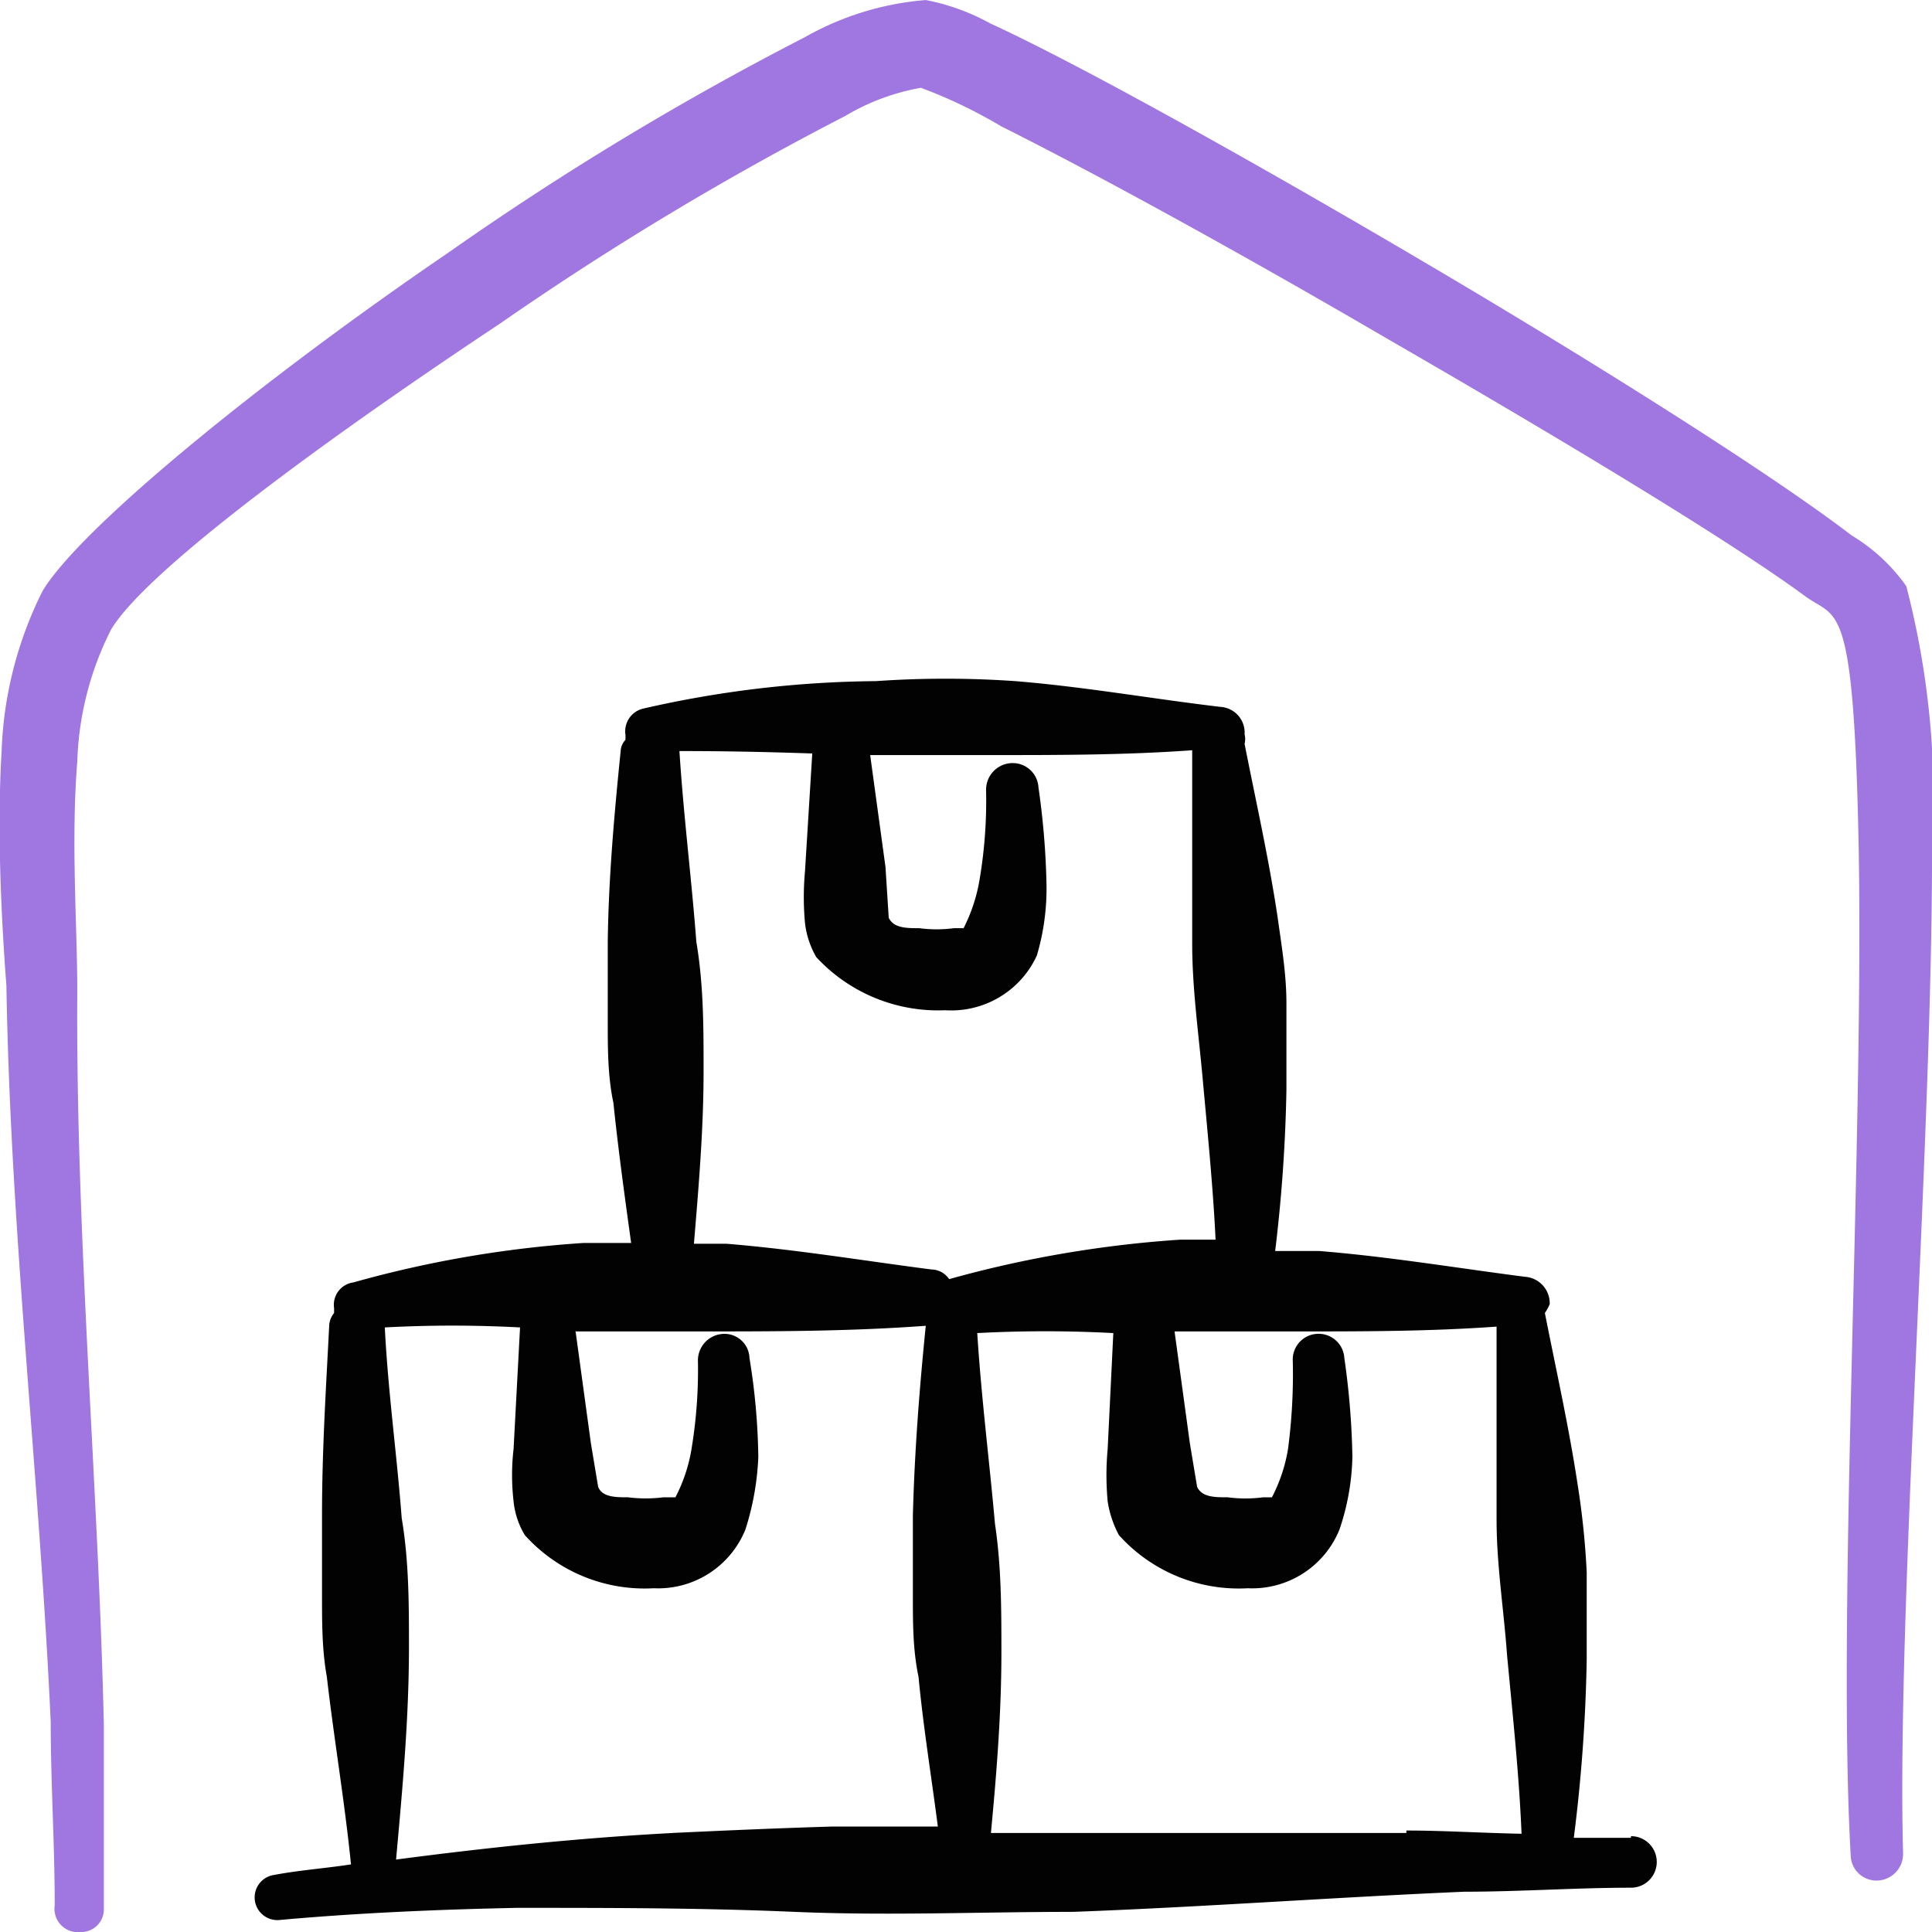
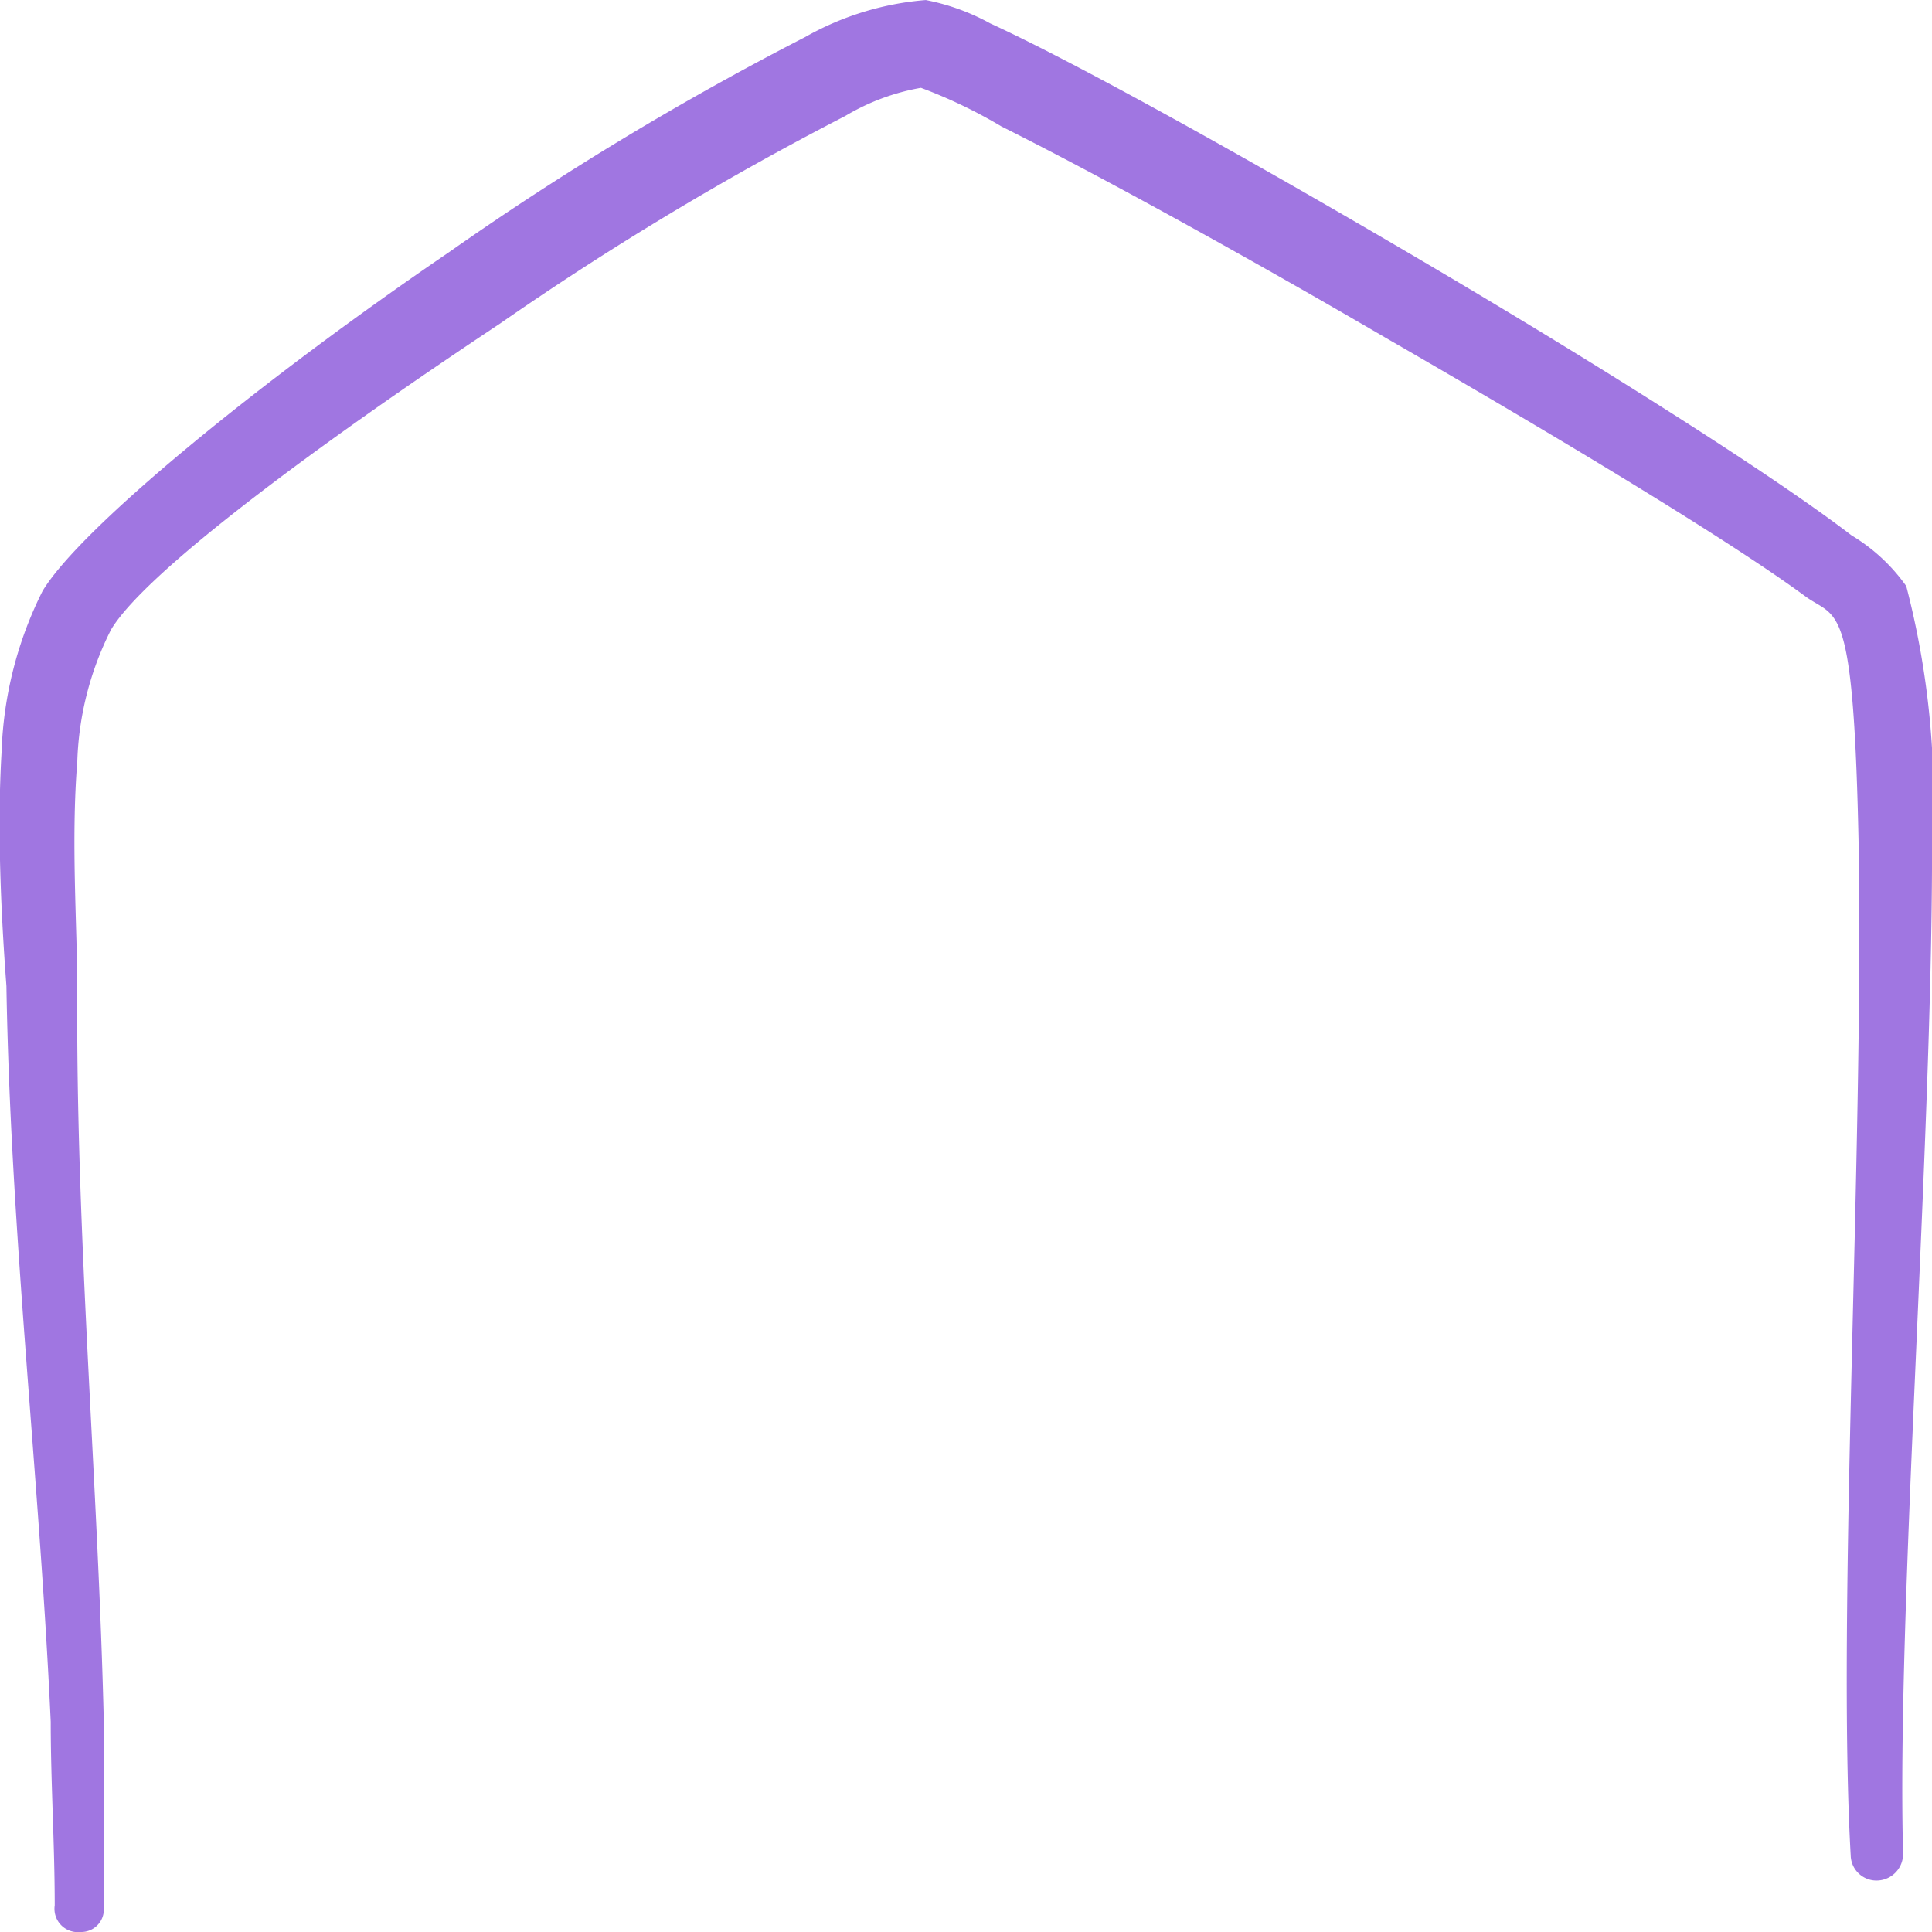
<svg xmlns="http://www.w3.org/2000/svg" viewBox="0 0 40 40" id="Warehouse-Storage-3--Streamline-Freehand.svg" height="40" width="40">
  <desc>Warehouse Storage 3 Streamline Icon: https://streamlinehq.com</desc>
  <g>
    <path d="M40 17.617a17.517 17.517 0 0 0 -0.533 -5.483 3.75 3.75 0 0 0 -1.133 -1.05c-1.583 -1.217 -5.133 -3.467 -8.75 -5.6s-7.267 -4.167 -9.083 -5a4.55 4.55 0 0 0 -1.333 -0.483 6.033 6.033 0 0 0 -2.5 0.767 62.617 62.617 0 0 0 -7.367 4.45C5.367 7.9 1.667 10.933 0.883 12.233a8 8 0 0 0 -0.85 3.333c-0.1 1.667 0 3.517 0.1 4.85 0.083 5.083 0.683 10.15 0.917 15.233 0 1.267 0.083 2.533 0.083 3.8A0.483 0.483 0 0 0 1.667 40a0.467 0.467 0 0 0 0.483 -0.467l0 -3.833c-0.117 -5 -0.583 -10.133 -0.55 -15.2 0 -1.317 -0.133 -3.083 0 -4.733a6.483 6.483 0 0 1 0.7 -2.733c0.717 -1.2 4.333 -3.867 8.05 -6.333a63.6 63.6 0 0 1 7.15 -4.3 4.6 4.6 0 0 1 1.567 -0.583 10.25 10.25 0 0 1 1.667 0.8c1.967 0.983 5 2.65 7.967 4.383 3.583 2.067 7.1 4.183 8.683 5.35 0.667 0.483 1 0 1.1 5.283 0.1 6.117 -0.45 15.833 -0.167 20.783a0.533 0.533 0 0 0 0.567 0.517 0.55 0.55 0 0 0 0.517 -0.567c-0.133 -4.95 0.6 -14.633 0.6 -20.75Z" fill="#a076e1" fill-rule="evenodd" stroke-width="1" />
-     <path d="m33.767 38.05 -1.183 0a33.6 33.6 0 0 0 0.267 -3.683l0 -1.817a16.667 16.667 0 0 0 -0.183 -1.783c-0.183 -1.217 -0.45 -2.4 -0.683 -3.583a1 1 0 0 0 0.1 -0.183 0.55 0.55 0 0 0 -0.517 -0.567c-1.417 -0.183 -2.817 -0.417 -4.25 -0.533l-0.917 0a32.317 32.317 0 0 0 0.233 -3.333l0 -1.8c0 -0.6 -0.1 -1.183 -0.183 -1.783 -0.183 -1.217 -0.45 -2.4 -0.683 -3.583a0.433 0.433 0 0 0 0 -0.2 0.533 0.533 0 0 0 -0.5 -0.567c-1.417 -0.167 -2.817 -0.417 -4.25 -0.533a20.767 20.767 0 0 0 -2.883 0A22.267 22.267 0 0 0 13.333 14.667a0.483 0.483 0 0 0 -0.383 0.55s0 0 0 0.1a0.367 0.367 0 0 0 -0.1 0.233c-0.133 1.317 -0.25 2.617 -0.267 3.95l0 1.667c0 0.55 0 1.117 0.117 1.667 0.1 0.967 0.233 1.933 0.367 2.9h-0.983a23.2 23.2 0 0 0 -4.767 0.817 0.467 0.467 0 0 0 -0.4 0.533s0 0 0 0.1a0.467 0.467 0 0 0 -0.1 0.233C6.75 28.75 6.667 30 6.667 31.383l0 1.667c0 0.55 0 1.117 0.1 1.667 0.15 1.3 0.367 2.567 0.5 3.883 -0.533 0.083 -1.05 0.117 -1.583 0.217a0.467 0.467 0 0 0 0.117 0.933c1.667 -0.15 3.333 -0.217 4.9 -0.25 1.917 0 3.817 0 5.75 0.083s3.833 0 5.767 0c2.7 -0.1 5.383 -0.3 8.1 -0.417 1.15 0 2.3 -0.083 3.45 -0.083a0.533 0.533 0 0 0 0 -1.067ZM16.817 15.6 16.667 18.033a5.867 5.867 0 0 0 0 1.083 1.833 1.833 0 0 0 0.233 0.7 3.433 3.433 0 0 0 2.667 1.1 1.95 1.95 0 0 0 1.9 -1.133A4.883 4.883 0 0 0 21.667 18.333a16.183 16.183 0 0 0 -0.167 -2.033 0.533 0.533 0 0 0 -0.567 -0.5 0.55 0.55 0 0 0 -0.517 0.567 9.8 9.8 0 0 1 -0.133 1.833 3.467 3.467 0 0 1 -0.333 1.017s-0.133 0 -0.2 0a2.733 2.733 0 0 1 -0.717 0c-0.267 0 -0.533 0 -0.633 -0.217l-0.067 -1.05 -0.317 -2.317 2.517 0c1.383 0 2.767 0 4.15 -0.1l0 4c0 0.933 0.133 1.867 0.217 2.8s0.217 2.25 0.267 3.333h-0.733a23.55 23.55 0 0 0 -4.783 0.817 0.45 0.45 0 0 0 -0.367 -0.2c-1.417 -0.183 -2.817 -0.417 -4.25 -0.533l-0.667 0c0.1 -1.2 0.2 -2.383 0.2 -3.583 0 -0.9 0 -1.783 -0.15 -2.667 -0.1 -1.317 -0.267 -2.633 -0.35 -3.95 0.933 0 1.8 0.017 2.75 0.05ZM13.933 37.95c-1.917 0.1 -3.833 0.3 -5.733 0.55 0.133 -1.467 0.267 -2.917 0.267 -4.4 0 -0.883 0 -1.783 -0.15 -2.667 -0.1 -1.317 -0.283 -2.617 -0.35 -3.95a26.15 26.15 0 0 1 2.8 0L10.633 30a4.7 4.7 0 0 0 0 1.083 1.667 1.667 0 0 0 0.233 0.7 3.333 3.333 0 0 0 2.667 1.1A1.95 1.95 0 0 0 15.433 31.667a5.667 5.667 0 0 0 0.267 -1.5 13.583 13.583 0 0 0 -0.183 -2.05 0.517 0.517 0 0 0 -0.55 -0.5 0.55 0.55 0 0 0 -0.517 0.567A10 10 0 0 1 14.317 30a3.333 3.333 0 0 1 -0.333 1h-0.25a2.917 2.917 0 0 1 -0.733 0c-0.25 0 -0.533 0 -0.617 -0.217l-0.15 -0.9 -0.317 -2.317 2.517 0c1.583 0 3.15 0 4.733 -0.117 -0.133 1.317 -0.233 2.617 -0.267 3.933l0 1.667c0 0.55 0 1.117 0.117 1.667 0.1 1.05 0.267 2.067 0.4 3.1h-2.167c-1.117 0.033 -2.25 0.083 -3.317 0.133Zm15.183 0 -6.933 0 -1.667 0c0.117 -1.233 0.217 -2.483 0.217 -3.733 0 -0.883 0 -1.783 -0.133 -2.667 -0.117 -1.317 -0.283 -2.617 -0.367 -3.95a26.467 26.467 0 0 1 2.817 0L22.933 30a5.867 5.867 0 0 0 0 1.083 2.167 2.167 0 0 0 0.233 0.7 3.333 3.333 0 0 0 2.667 1.1 1.95 1.95 0 0 0 1.9 -1.217 5 5 0 0 0 0.267 -1.5 16.2 16.2 0 0 0 -0.167 -2.05 0.533 0.533 0 0 0 -0.567 -0.5 0.533 0.533 0 0 0 -0.5 0.567A11.85 11.85 0 0 1 26.667 30a3.333 3.333 0 0 1 -0.333 1h-0.183a2.8 2.8 0 0 1 -0.733 0c-0.267 0 -0.533 0 -0.633 -0.217l-0.15 -0.9 -0.317 -2.317 2.517 0c1.383 0 2.767 0 4.15 -0.1l0 4c0 0.933 0.15 1.867 0.217 2.8 0.117 1.25 0.25 2.483 0.3 3.7 -0.85 -0.017 -1.617 -0.067 -2.383 -0.067Z" fill="#020202" fill-rule="evenodd" stroke-width="1" />
  </g>
</svg>